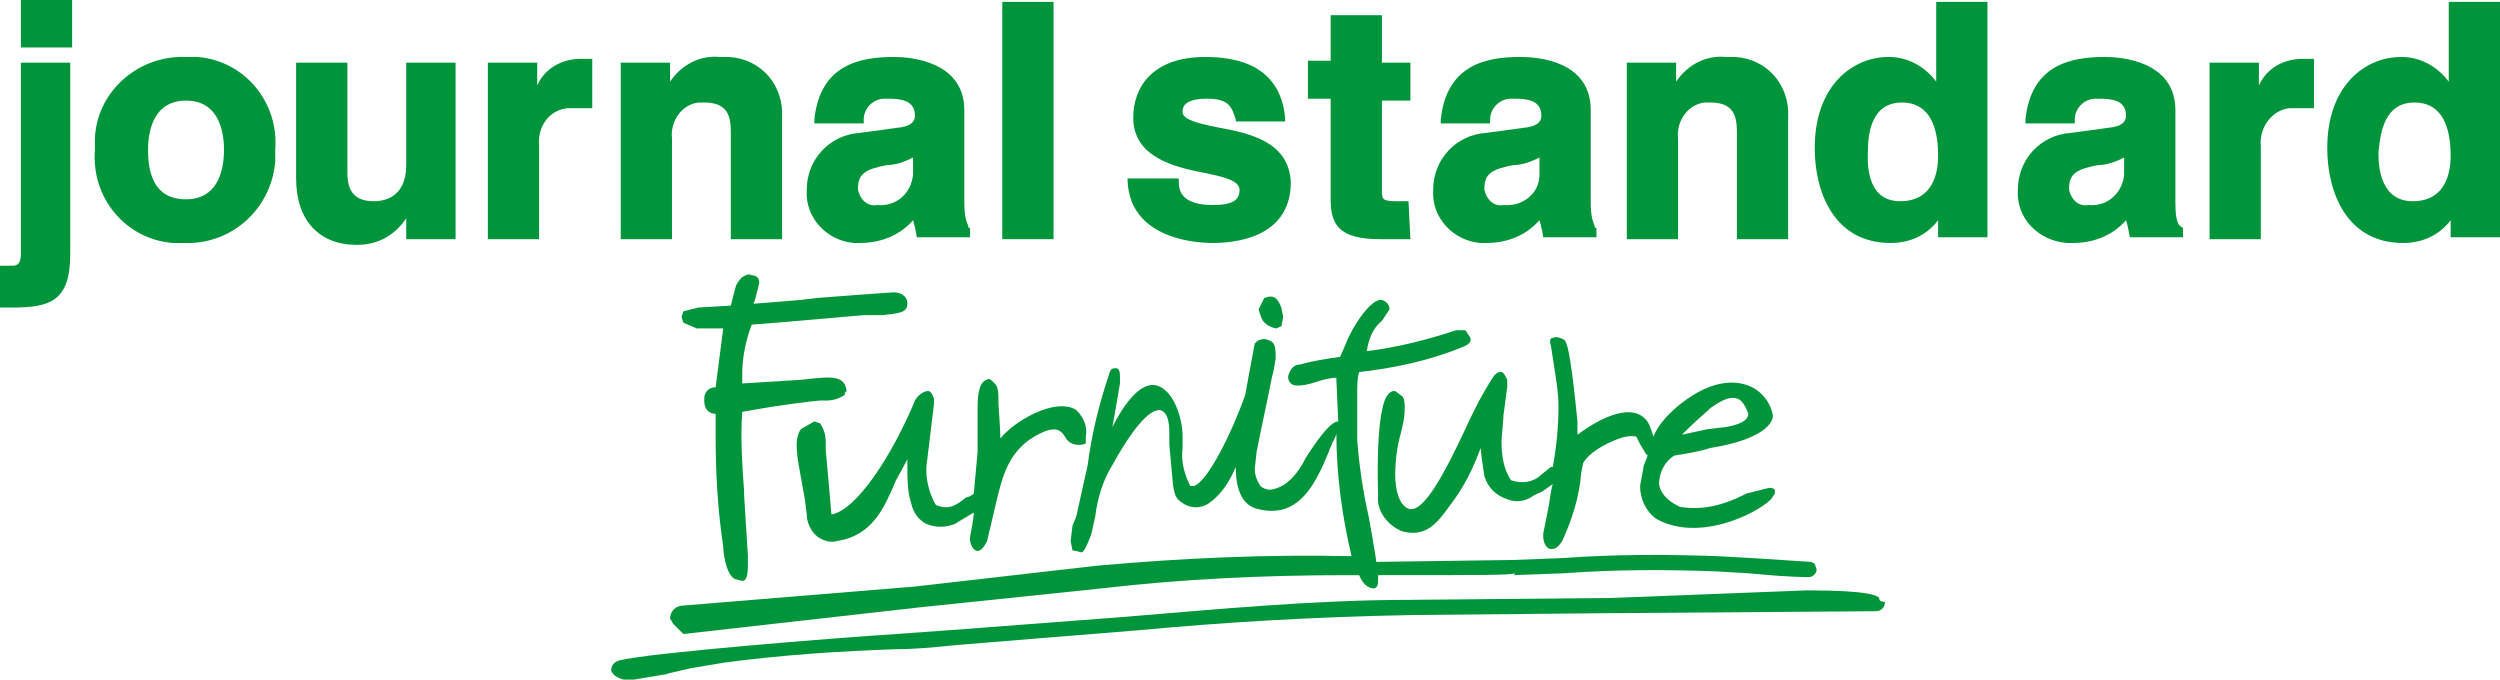
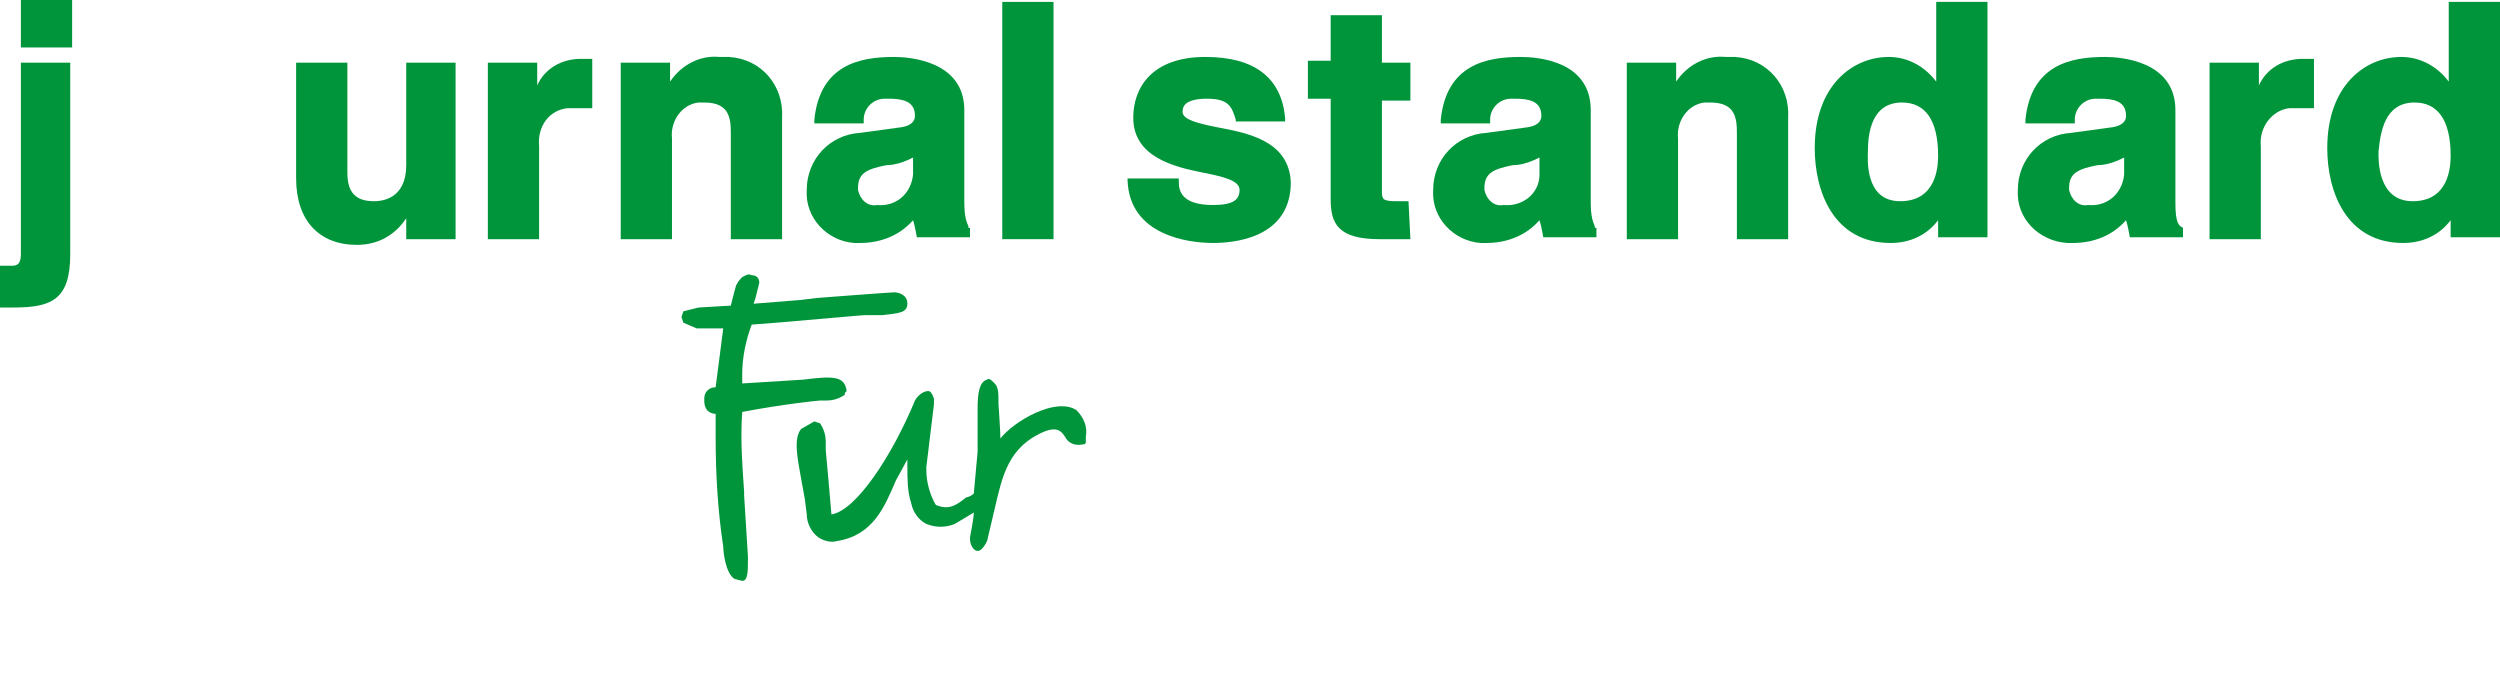
<svg xmlns="http://www.w3.org/2000/svg" version="1.1" id="レイヤー_1" x="0px" y="0px" viewBox="0 0 131.7 35.8" style="enable-background:new 0 0 131.7 35.8;" xml:space="preserve">
  <style type="text/css">
	.st0{fill:#00953B;}
</style>
  <g id="レイヤー_2_00000029733695478130375080000006186385419200971651_">
    <g id="MEN">
      <g id="js_Furniture">
-         <path class="st0" d="M36,33.4L48.4,32l9.6-1c4.3-0.5,8.6-0.7,12.9-0.7h0.7c0.2,0.5,0.5,0.7,0.8,0.7c0.2-0.1,0.2-0.2,0.2-0.6v-0.1     c5.7,0,7,0,7.2-0.1c0,0,0,0.1-0.1,0.1l2.7-0.1c2.7-0.2,5.3-0.2,8-0.1l1.7,0.1c1.1,0.1,2.2,0.2,3.2,0.2c0.2,0,0.4-0.2,0.4-0.4     l-0.1-0.3c0,0-0.2-0.1-0.2-0.1l-3.1-0.2l-1.8-0.1c-2.7-0.1-5.5-0.1-8.2,0.1l-2.6,0.1l-7.2,0.1c0-0.2-0.4-2.4-0.4-2.4     c-0.3-1.3-0.5-2.7-0.6-4v-0.2v-1.4c0-0.3,0-0.6,0-0.9c0-0.4,0-0.8,0.1-1.1l0,0c1.8-0.2,3.7-0.6,5.4-1.3c0.6-0.2,0.5-0.5,0.4-0.6     l-0.2-0.3h-0.5c-1.5,0.5-3.1,0.9-4.7,1.1c0.1-0.6,0.3-1.2,0.8-1.6l0.4-0.6c0-0.2-0.1-0.4-0.4-0.5c-0.6-0.1-1.6,1.5-1.9,2.3     l-0.3,0.7c-0.7,0.1-1.4,0.2-2.1,0.4c-0.3,0-0.5,0.2-0.6,0.5c-0.1,0.2,0,0.4,0.1,0.5c0.3,0.3,1.4-0.1,1.4-0.1     c0.3-0.1,0.7-0.2,1-0.2v0.1l0.1,2.2c-0.3,0-0.8,0.5-1.7,1.9c-0.4,0.8-1,1.6-1.9,1.7c-0.2,0-0.4-0.1-0.5-0.2     c-0.2-0.3-0.3-0.6-0.3-0.9c0,0,0.1-0.9,0.1-0.9l0.2-1l0.4-1.9l0.2-1l0.1-0.4l0.1-0.6v-0.2c0-0.5-0.1-0.6-0.2-0.7     c-0.2-0.1-0.4-0.2-0.6-0.1c-0.1,0-0.2,0.1-0.3,0.2l-0.3,1.6l-0.2,1.1c-0.7,2-2,4.6-2.7,4.8c-0.1,0-0.2,0-0.2,0     c-0.3-0.6-0.5-1.3-0.4-2v-0.6c0-1-0.5-2.5-1.4-2.7s-1.8,1.2-2.3,2.2c0.1-0.5,0.4-2.3,0.4-2.3v-0.2v-0.1c0-0.2,0-0.5-0.2-0.5     s-0.3,0-0.4,0.4c-0.5,1.5-0.9,3.1-1.1,4.7l-0.6,2.7l-0.2,0.5l-0.1,0.8l0.1,0.5c0.2,0,0.4,0.1,0.5,0.1c0.2-0.1,0.5-1,0.5-1     l0.2-0.9c0.1-0.9,0.4-1.9,0.9-2.7c1.5-2.7,2.2-2.9,2.5-2.9c0.4,0.1,0.5,0.6,0.5,1.2v0.6c0,0.1,0.2,2.2,0.2,2.2     c0.1,0.6,0.2,0.7,0.5,0.9c0.4,0.3,1,0.3,1.4,0c0.7-0.5,1.1-1.2,1.4-1.9c0,1.3,0.4,2,1.1,2.2c2.2,0.6,3.1-1.3,3.8-3l0.2-0.5     c0,0,0.2-0.3,0.2-0.5c0,2.2,0.3,4.4,0.8,6.5c-4.5-0.1-8.9,0.1-13.4,0.5l-9.6,1.1l-12.2,1c-0.4,0-0.7,0.3-0.7,0.7     c0.1,0.1,0.1,0.2,0.2,0.3L36,33.4z" />
-         <path class="st0" d="M99,31.5c-0.1-0.1-0.4-0.4-3.8-0.4l-10.3,0.4l-10.6,0.1c-5.1,0-10.2,0.5-15.1,0.9L50,33.2l-2.8,0.2     c-3.1,0.2-13.2,1-14.6,1.4c-0.3,0.1-0.4,0.3-0.4,0.5c0,0.1,0.1,0.2,0.2,0.3c0.3,0.2,0.7,0.3,1,0.2l1.8-0.3h-0.1     c0.4-0.1,0.9-0.2,1.3-0.3l1.8-0.3c3-0.4,6.1-0.6,9-0.7c1,0,2-0.1,3-0.2c-0.1,0,9.8-0.8,9.8-0.8c4.3-0.4,9-0.7,14.4-0.8l10.6-0.1     l13.8-0.1c0.3,0,0.5-0.2,0.5-0.5C99,31.7,99,31.6,99,31.5z" />
        <path class="st0" d="M43.8,27.1c0-0.1-0.3-3.4-0.3-3.4v-0.4c0-0.4-0.1-0.7-0.3-1l-0.3-0.1l-0.7,0.4c-0.4,0.5-0.2,1.5,0,2.6     l0.2,1.1l0.1,0.8c0,0.4,0.2,0.9,0.6,1.2c0.3,0.2,0.7,0.3,1,0.2c1.9-0.3,2.5-1.8,3.1-3.2c0,0,0.5-0.9,0.6-1.1c0,0.1,0,0.4,0,0.4     c0,0.6,0,1.3,0.2,1.9c0.1,0.5,0.4,0.9,0.8,1.1c0.5,0.2,1,0.2,1.5,0l1-0.6c0,0.3-0.2,1.3-0.2,1.3v0.1c0,0.2,0.1,0.5,0.3,0.6     s0.4-0.1,0.6-0.5l0.4-1.7c0.4-1.7,0.7-3.3,2.7-4.1c0.6-0.2,0.8,0,1,0.3c0.2,0.4,0.6,0.5,1,0.4c0.1,0,0.1-0.1,0.1-0.1v-0.3     c0.1-0.5-0.1-1-0.5-1.4c-1.1-0.7-3.3,0.6-4,1.5c0-0.4-0.1-1.8-0.1-1.8c0-0.6,0-0.9-0.2-1.1C52.2,20,52.1,19.9,52,20     c-0.4,0.1-0.5,0.7-0.5,1.5v2.3L51.3,26c-0.1,0.1-0.3,0.2-0.4,0.2c-0.5,0.4-0.9,0.7-1.6,0.4c-0.3-0.5-0.5-1.2-0.5-1.8v-0.2     l0.4-3.3v-0.3c-0.1-0.3-0.2-0.4-0.3-0.4c-0.3,0-0.6,0.3-0.7,0.5C47,24,45.1,26.9,43.8,27.1z" />
-         <path class="st0" d="M67.2,17.3L67.2,17.3c0.1,0,0.2-0.1,0.3-0.1l0.1-0.5l-0.1-0.5c-0.2-0.5-0.4-0.7-0.9-0.5     c-0.1,0.2-0.2,0.4-0.3,0.6l0.1,0.3C66.5,17,66.8,17.2,67.2,17.3z" />
        <polygon class="st0" points="81.7,18.2 81.7,18.2 81.7,18.2    " />
-         <path class="st0" d="M74.2,26.8c-0.5-0.2-0.7-1-0.7-1.8c0-0.7,0.1-1.5,0.3-2.2c0.1-0.4,0.2-0.8,0.2-1.3c0-0.2,0-0.4-0.1-0.6     l-0.4-0.3c-0.1,0-0.2,0-0.3,0.1c-0.8,0.6-0.6,5.4-0.6,5.4c-0.1,0.8,0.5,1.6,1.3,1.9c1.2,0.3,1.8-0.4,2.5-1.4     c0.7-0.9,1.2-1.9,1.6-3c0,0.2,0.2,1.5,0.2,1.5c0.2,0.6,0.6,1,1.2,1.2c0.5,0.2,1,0.1,1.4-0.2l0.2-0.1c0.3-0.1,0.5-0.3,0.8-0.5     c-0.1,0.3-0.2,1.1-0.2,1.1l-0.3,1.5c0,0.1,0,0.1,0,0.2c0,0.2,0.1,0.5,0.3,0.6c0.3,0.1,0.5-0.1,0.7-0.4c0.5-1.1,0.9-2.3,1-3.6     l0.1-0.5c0,0,0.3-0.7,1.9-1.3c0.6-0.2,0.8-0.1,0.9-0.1l0.2,0.4l0.3,0.5l0.1,0.1l-0.2,0.5l-0.2,1.1c0,0.7,0.3,1.3,0.8,1.7     c2.2,1.3,5.3-0.2,6.1-1l0.2-0.3c0-0.1,0-0.2,0-0.2c-0.1-0.1-0.2-0.1-0.3-0.1L92,26l-0.2,0.1c-1,0.5-2.1,0.8-3.3,0.6     c0,0-1-0.4-1.1-1.2c0-0.6,0.3-1.2,0.8-1.5c0.6-0.1,1.3-0.2,1.9-0.4c3.1-0.5,3.3-1.5,3.3-1.7c-0.1-0.6-0.5-1.2-1.1-1.5     c-0.6-0.3-1.9-0.6-3.8,0.9c-0.6,0.5-1.1,1-1.4,1.7l0,0c-0.1-0.3-0.2-0.7-0.4-0.9c-0.9-1-2.8,0.2-3.6,0.8l0,0c0-0.2,0-0.7,0-0.7     c-0.4-4.1-0.6-4.2-0.7-4.3c-0.2-0.1-0.4-0.2-0.6-0.1c-0.1,0-0.2,0.1-0.1,0.4l0.2,1.3c0.1,0.6,0.2,1.3,0.2,1.9     c0,1.1-0.1,2.1-0.3,3.2h-0.1L81.2,25c-0.4,0.4-1,0.5-1.6,0.3c-0.4-0.6-0.5-1.3-0.5-2.1l0.1-1.2v-0.1l0.2-1.5V20     c-0.1-0.2-0.2-0.4-0.3-0.4c-0.1,0-0.2,0-0.3,0.1l-0.1,0.1c-0.6,0.9-1.1,1.9-1.6,3C76.2,24.7,75,27.1,74.2,26.8z M88.6,22.9     c0.2-0.2,0.6-0.6,1.4-1.3l0.1-0.1c0.7-0.5,1.2-0.7,1.6-0.4c0.2,0.2,0.3,0.4,0.4,0.7l0,0c0,0.4-0.6,0.6-1.2,0.7L90,22.6L88.6,22.9     z M87.1,23c0,0-0.1,0.1-0.1,0.1l0,0C87,23.1,87,23.1,87.1,23C87.1,23,87.1,23,87.1,23z M79.2,19.7L79.2,19.7L79.2,19.7z" />
        <path class="st0" d="M36.7,17.3h0.8h0.6l0,0l-0.4,3.1c-0.3,0-0.6,0.2-0.6,0.6v0.1c0,0.6,0.4,0.7,0.6,0.7c0,0.4,0,0.8,0,1.2     c0,1.9,0.1,3.8,0.4,5.8c0,0.2,0.1,1.4,0.6,1.7l0.4,0.1c0.3,0,0.3-0.5,0.3-1.1v-0.2l-0.2-3.2c0-0.1,0-0.1,0-0.2l0,0     c-0.1-1.4-0.2-2.8-0.1-4.2l0,0c2.1-0.4,4-0.6,4.1-0.6h0.3c0.4,0,0.7-0.1,1-0.3c0-0.1,0-0.1,0.1-0.2c-0.1-0.8-0.7-0.8-2.3-0.6     l-3.2,0.2c0-0.1,0-0.3,0-0.3v-0.2c0-0.9,0.2-1.8,0.5-2.6l0,0l1.3-0.1c4.6-0.4,4.6-0.4,4.7-0.4c0.3,0,0.6,0,0.9,0     c0.8-0.1,1.3-0.1,1.3-0.6s-0.5-0.6-0.7-0.6s-4.1,0.3-4.1,0.3l-0.8,0.1L39.7,16l0.1-0.3l0.2-0.8c0-0.3-0.2-0.4-0.4-0.4     c-0.2-0.1-0.3,0-0.5,0.1c-0.1,0.1-0.2,0.2-0.3,0.4c0-0.1-0.2,0.7-0.2,0.7s-0.1,0.4-0.1,0.4s-1.7,0.1-1.7,0.1L36,16.4l-0.1,0.3     L36,17L36.7,17.3z M39,26c0,0-0.1-0.1-0.1-0.1C38.9,25.9,39,26,39,26z" />
        <path class="st0" d="M1.1,3.3v10.1C1.1,14,0.8,14,0.6,14H0v2.2h0.7c2,0,3-0.4,3-2.8V3.3H1.1z" />
        <polygon class="st0" points="1.1,0 1.1,2.5 3.8,2.5 3.8,0 3.6,0    " />
-         <path class="st0" d="M9.8,3C7.3,2.9,5.1,4.8,5,7.3c0,0.2,0,0.4,0,0.6c-0.2,2.5,1.6,4.7,4.1,4.9c0.2,0,0.4,0,0.6,0     c2.5,0.1,4.6-1.8,4.8-4.3c0-0.2,0-0.4,0-0.6c0.2-2.5-1.6-4.7-4.1-4.9C10.2,3,10,3,9.8,3z M9.8,10.5c-1.7,0-2-1.4-2-2.6     s0.4-2.6,2-2.6s2,1.4,2,2.6S11.4,10.5,9.8,10.5L9.8,10.5z" />
        <path class="st0" d="M21.4,3.3v5.4c0,1.8-1.3,1.9-1.7,1.9c-1,0-1.4-0.5-1.4-1.5V3.3h-2.7v6.1c0,2.2,1.2,3.5,3.2,3.5     c1.1,0,2-0.5,2.6-1.4v1.1h2.6V3.3H21.4z" />
        <path class="st0" d="M28.3,4.5V3.3h-2.6v9.3h2.7V7.7c-0.1-1,0.5-1.9,1.5-2c0.2,0,0.3,0,0.5,0h0.8V5.6V3.1h-0.6     C29.6,3.1,28.7,3.6,28.3,4.5z" />
        <path class="st0" d="M37.9,3c-1-0.1-2,0.4-2.6,1.3v-1h-2.6v9.3h2.7V7.3c-0.1-0.9,0.5-1.8,1.4-1.9c0.1,0,0.2,0,0.3,0     c1.3,0,1.4,0.8,1.4,1.6v5.6h2.7V6.2c0.1-1.7-1.1-3.1-2.8-3.2C38.3,3,38.1,3,37.9,3z" />
        <path class="st0" d="M50.8,10.7V5.8c0-2.6-2.9-2.8-3.7-2.8c-1.8,0-3.9,0.4-4.2,3.3v0.2h2.6V6.3c0-0.6,0.5-1.1,1.1-1.1     c0.1,0,0.1,0,0.2,0c0.7,0,1.4,0.1,1.4,0.9c0,0.2-0.1,0.5-0.7,0.6L45.3,7c-1.6,0.1-2.8,1.4-2.8,3c-0.1,1.5,1.1,2.7,2.5,2.8     c0.1,0,0.2,0,0.3,0c1.1,0,2.1-0.4,2.8-1.2c0.1,0.3,0.2,0.9,0.2,0.9h2.8V12h-0.1C51.1,11.9,50.8,11.8,50.8,10.7z M46.2,10.8     c-0.5,0.1-0.9-0.3-1-0.8c0,0,0-0.1,0-0.1c0-0.8,0.5-1,1.5-1.2c0.5,0,1-0.2,1.4-0.4v0.9C48,10.2,47.2,10.9,46.2,10.8z" />
        <polygon class="st0" points="52.8,0.1 52.8,12.6 55.5,12.6 55.5,0.1 55.3,0.1    " />
        <path class="st0" d="M64.1,6.7c-1-0.2-1.8-0.4-1.8-0.8c0-0.2,0-0.7,1.3-0.7c1.2,0,1.3,0.5,1.5,1.1v0.1h2.6V6.2     C67.5,4.1,66.1,3,63.5,3c-2.8,0-3.8,1.6-3.8,3.2c0,2.1,2.2,2.6,3.7,2.9c1,0.2,1.9,0.4,1.9,0.9s-0.3,0.8-1.4,0.8     c-1.6,0-1.8-0.7-1.8-1.2V9.4h-2.7v0.1c0.1,2.9,3.2,3.3,4.5,3.3c1,0,4.1-0.2,4.1-3.2C67.9,7.4,65.7,7,64.1,6.7z" />
        <path class="st0" d="M74.2,10.6h-0.6c-0.8,0-0.8-0.1-0.8-0.6V5.3h1.5v-2h-1.5V0.8h-2.7v2.4h-1.2v2h1.2v5.3c0,1.3,0.4,2.1,2.6,2.1     H73h1.3L74.2,10.6L74.2,10.6z" />
        <path class="st0" d="M83.8,10.7V5.8C83.8,3.2,81,3,80.1,3c-1.8,0-3.9,0.4-4.2,3.3v0.2h2.6V6.3c0-0.6,0.5-1.1,1.1-1.1     c0.1,0,0.1,0,0.2,0c0.7,0,1.4,0.1,1.4,0.9c0,0.2-0.1,0.5-0.7,0.6L78.3,7c-1.6,0.1-2.8,1.4-2.8,3c-0.1,1.5,1.1,2.7,2.5,2.8     c0.1,0,0.2,0,0.3,0c1.1,0,2.1-0.4,2.8-1.2c0.1,0.3,0.2,0.9,0.2,0.9h2.8V12h-0.1C84.1,11.9,83.8,11.8,83.8,10.7z M79.2,10.8     c-0.5,0.1-0.9-0.3-1-0.8c0,0,0-0.1,0-0.1c0-0.8,0.5-1,1.5-1.2c0.5,0,1-0.2,1.4-0.4v0.9C81.1,10.2,80.2,10.9,79.2,10.8z" />
        <path class="st0" d="M90.9,3c-1-0.1-2,0.4-2.6,1.3v-1h-2.6v9.3h2.7V7.3c-0.1-0.9,0.5-1.8,1.4-1.9c0.1,0,0.2,0,0.3,0     c1.3,0,1.4,0.8,1.4,1.6v5.6h2.7V6.2c0.1-1.7-1.1-3.1-2.8-3.2C91.2,3,91.1,3,90.9,3z" />
        <path class="st0" d="M102,0.1v4.2c-0.6-0.8-1.5-1.3-2.5-1.3c-1.9,0-3.9,1.5-3.9,4.8c0,2.3,1,5,4,5c1,0,1.9-0.4,2.5-1.2v0.9h2.6     V0.1H102z M100.2,5.4c1.2,0,1.9,0.9,1.9,2.8c0,0.6-0.1,2.4-2,2.4S98.4,8.3,98.4,8C98.4,7,98.6,5.4,100.2,5.4L100.2,5.4z" />
        <path class="st0" d="M114.6,10.7V5.8c0-2.6-2.9-2.8-3.7-2.8c-1.8,0-3.9,0.4-4.2,3.3v0.2h2.6V6.3c0-0.6,0.5-1.1,1.1-1.1     c0.1,0,0.1,0,0.2,0c0.7,0,1.4,0.1,1.4,0.9c0,0.2-0.1,0.5-0.7,0.6L109.1,7c-1.6,0.1-2.8,1.4-2.8,3c-0.1,1.5,1.1,2.7,2.6,2.8     c0.1,0,0.2,0,0.3,0c1.1,0,2.1-0.4,2.8-1.2c0.1,0.3,0.2,0.9,0.2,0.9h2.8V12H115C114.8,11.9,114.6,11.8,114.6,10.7z M110,10.8     c-0.5,0.1-0.9-0.3-1-0.8c0,0,0-0.1,0-0.1c0-0.8,0.5-1,1.5-1.2c0.5,0,1-0.2,1.4-0.4v0.9C111.8,10.2,111,10.9,110,10.8L110,10.8z" />
        <path class="st0" d="M119,4.5V3.3h-2.6v9.3h2.7V7.7c-0.1-1,0.6-1.9,1.5-2c0.2,0,0.3,0,0.5,0h0.8V5.6V3.1h-0.6     C120.3,3.1,119.4,3.6,119,4.5z" />
        <path class="st0" d="M131.5,0.1H129v4.2c-0.6-0.8-1.5-1.3-2.5-1.3c-1.9,0-3.9,1.5-3.9,4.8c0,2.3,1,5,4,5c1,0,1.9-0.4,2.5-1.2v0.9     h2.6V0.1H131.5z M127.2,5.4c1.2,0,1.9,0.9,1.9,2.8c0,0.6-0.1,2.4-2,2.4s-1.8-2.3-1.8-2.6C125.4,7,125.6,5.4,127.2,5.4z" />
      </g>
    </g>
  </g>
</svg>